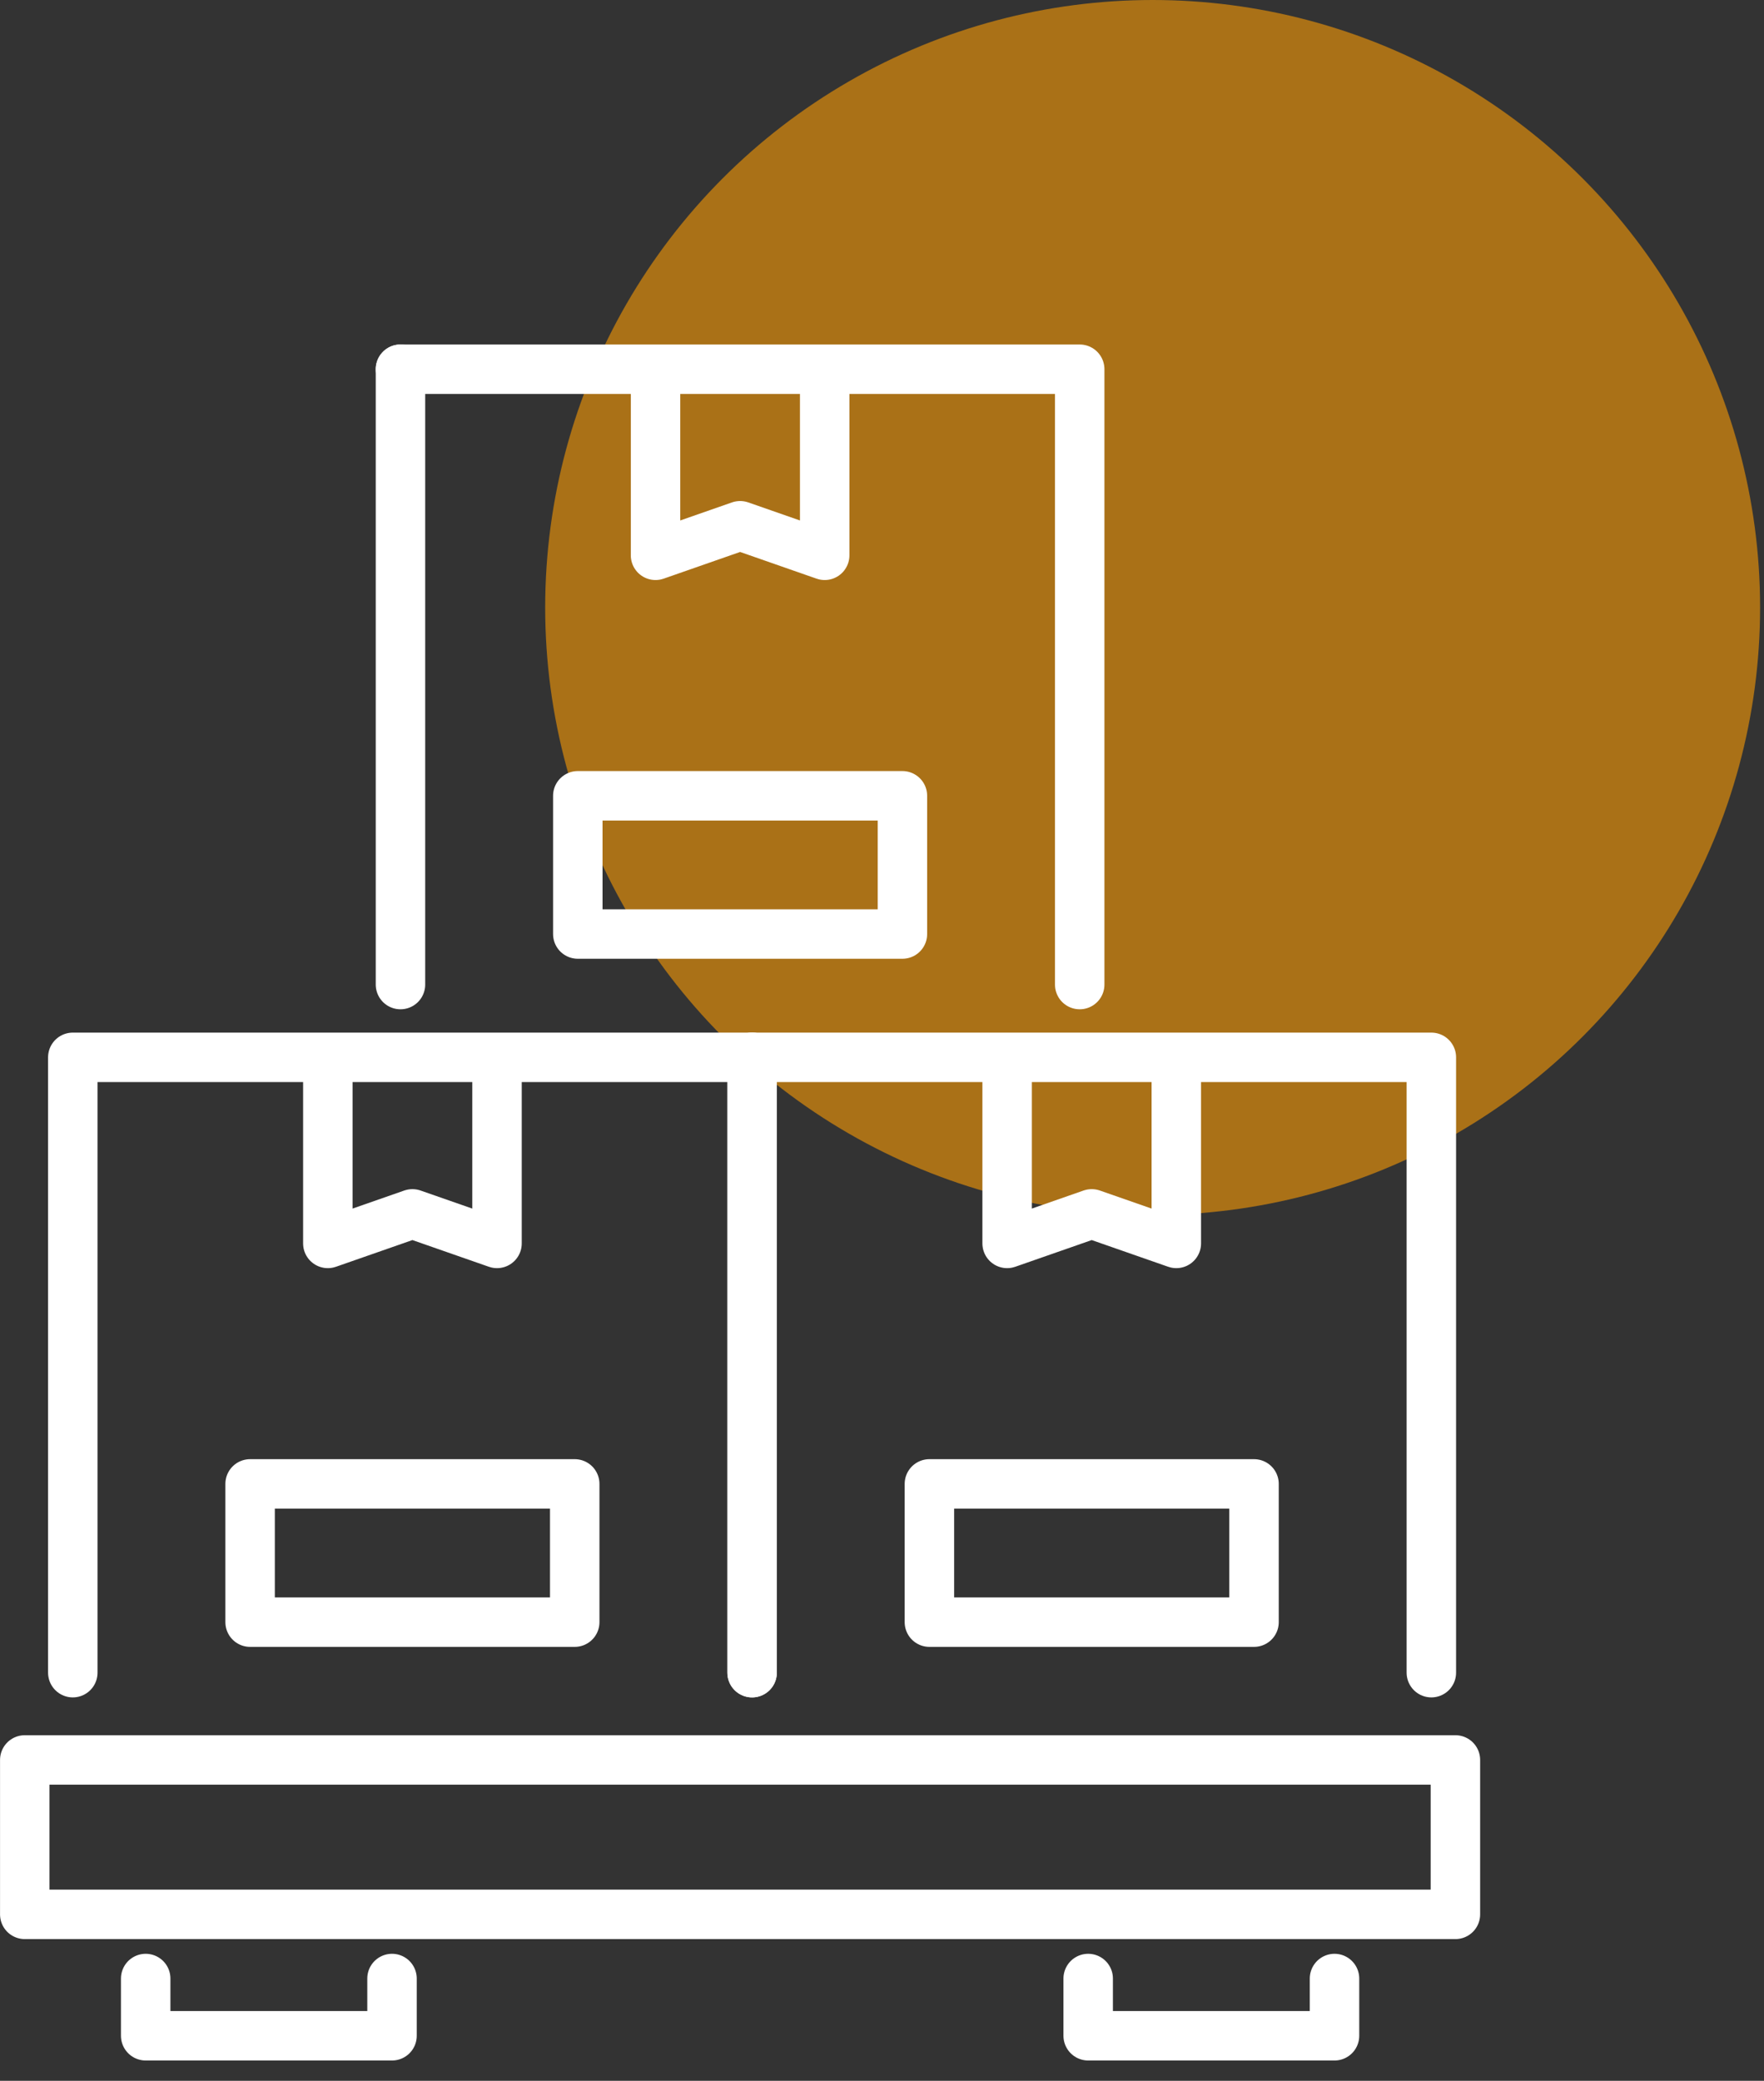
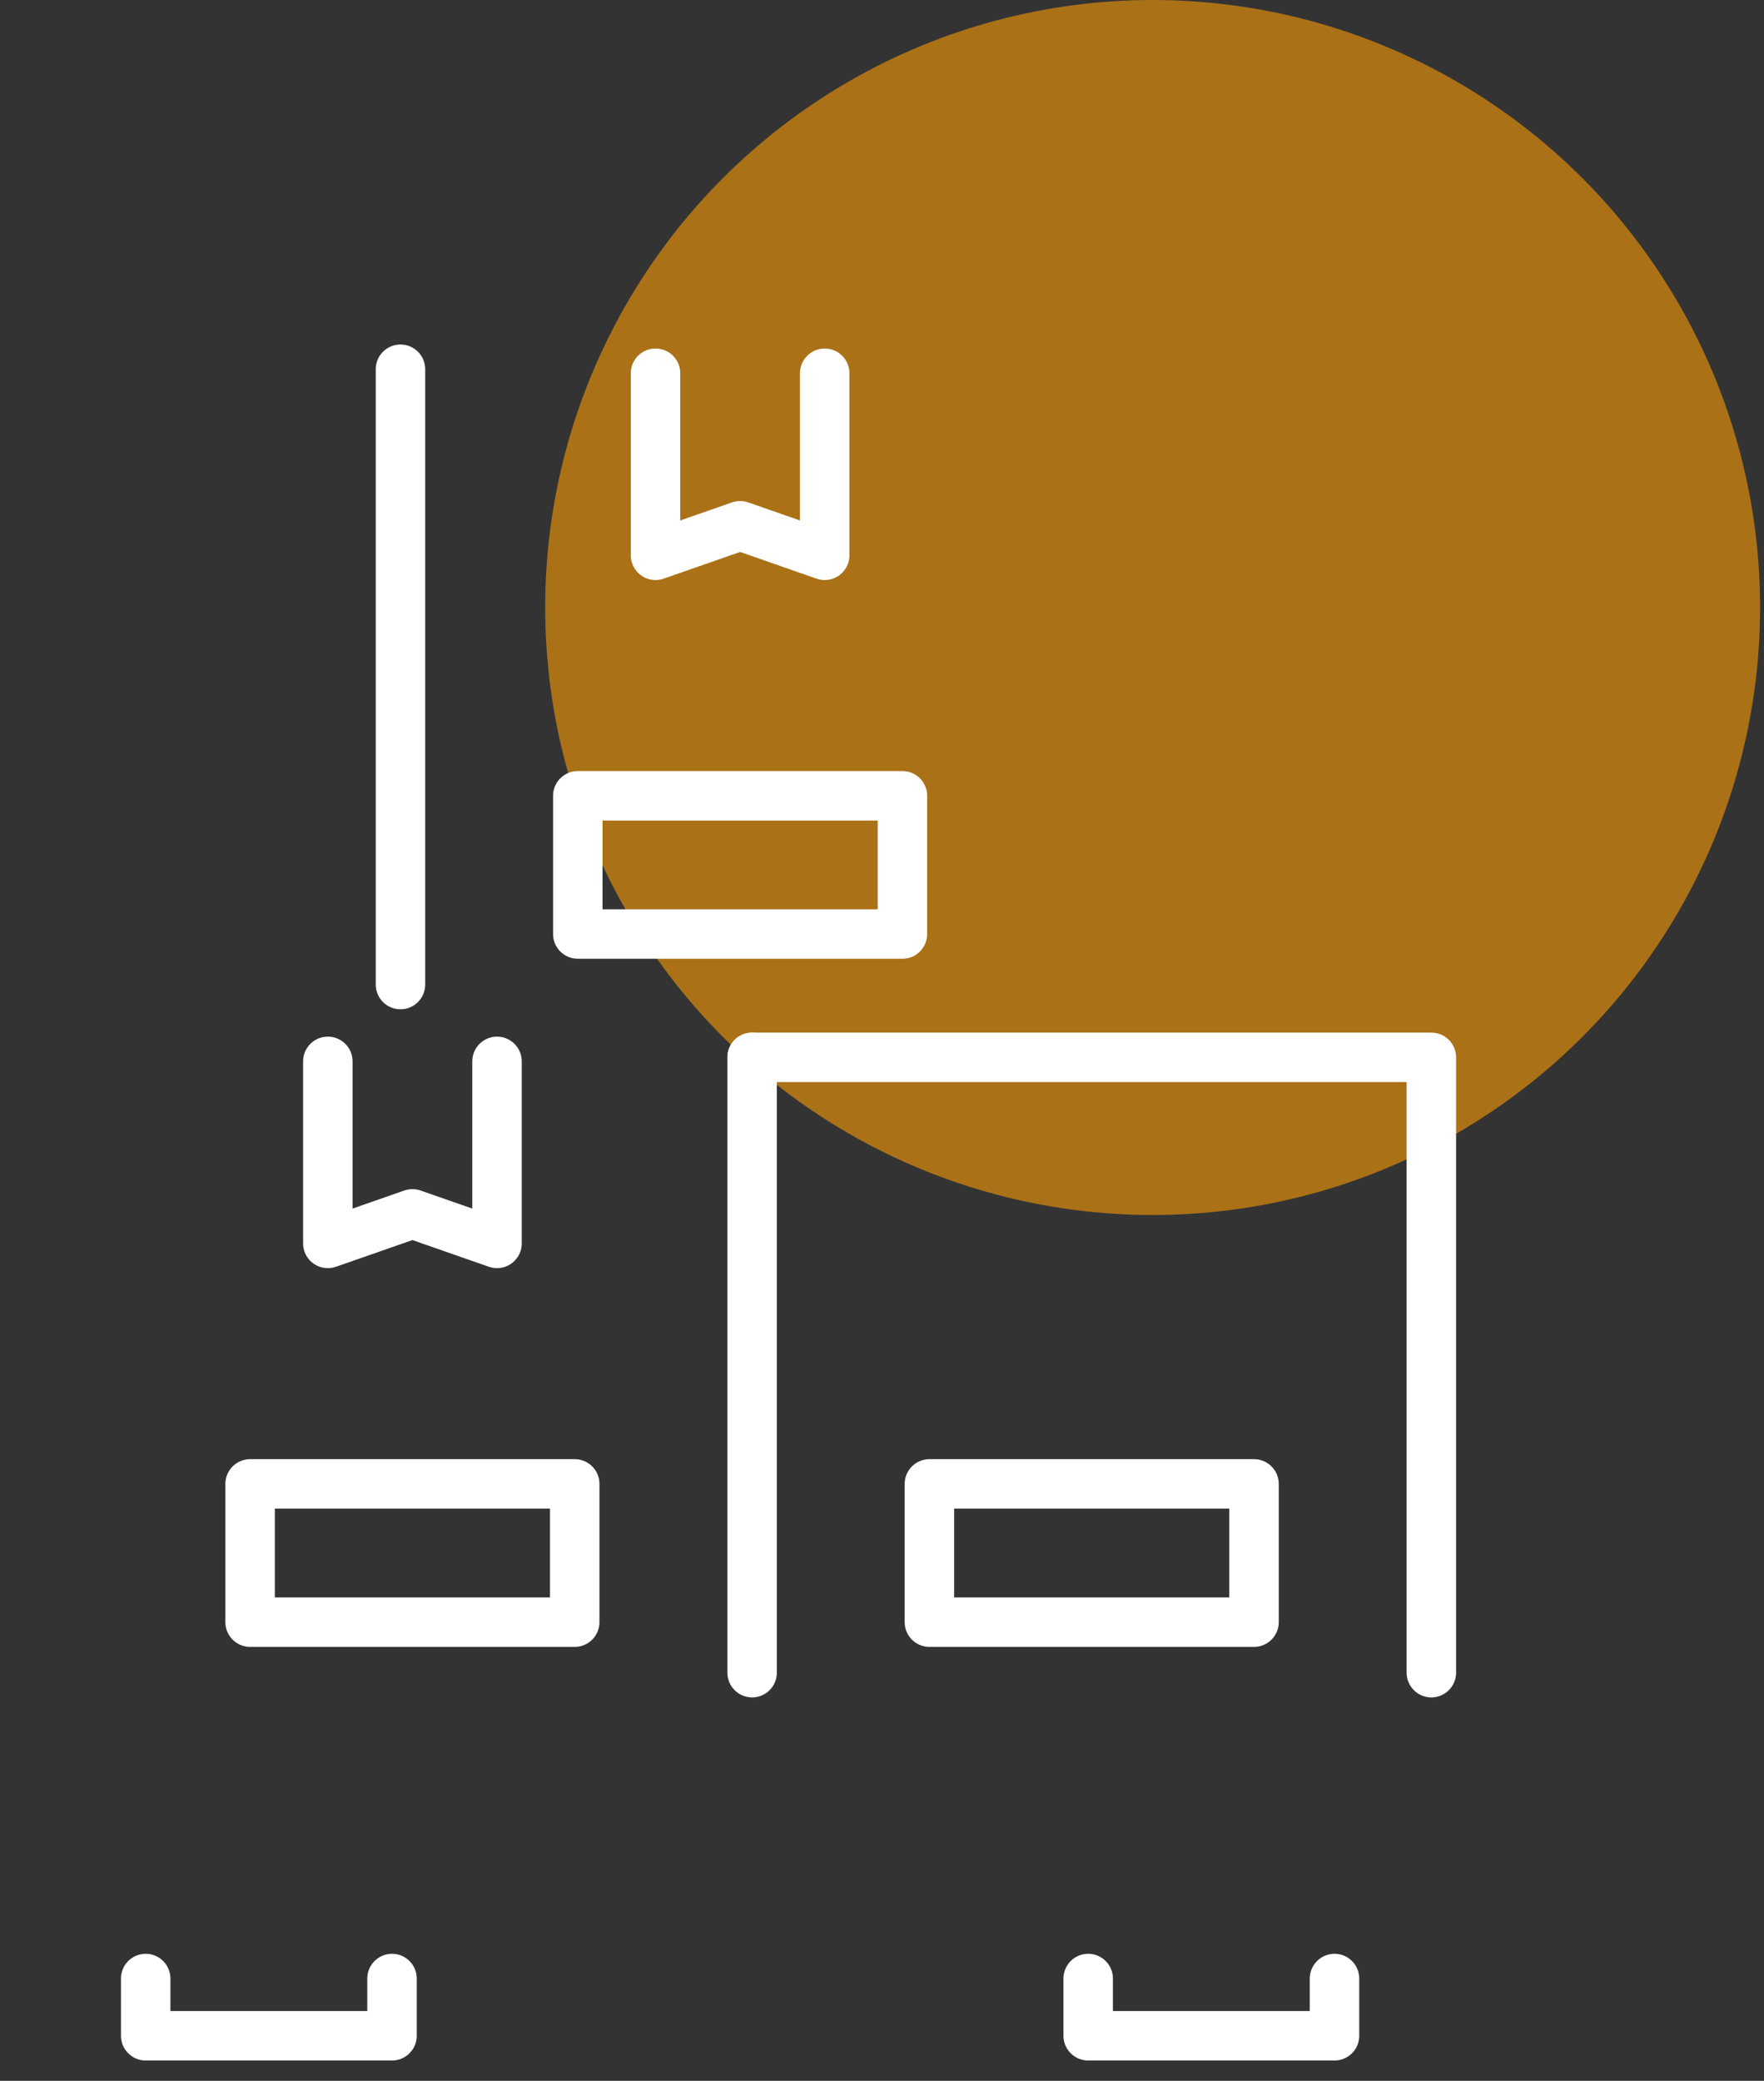
<svg xmlns="http://www.w3.org/2000/svg" width="78" height="92" viewBox="0 0 78 92" fill="none">
  <rect x="0" y="0" width="78" height="92" fill="#333333" stroke="none" />
  <circle cx="50.967" cy="26.86" r="26.86" fill="#AA7117" />
  <g clip-path="url(#clip0_0_97)">
-     <path d="M64.355 77.814H1.095V84.641H64.355V77.814Z" stroke="white" stroke-width="2.187" stroke-linecap="round" stroke-linejoin="round" />
-     <path d="M3.219 73.955V46.749H33.255V73.955" stroke="white" stroke-width="2.187" stroke-linecap="round" stroke-linejoin="round" />
    <path d="M21.977 46.927V54.976L18.236 53.67L14.496 54.976V46.927" stroke="white" stroke-width="2.187" stroke-linecap="round" stroke-linejoin="round" />
    <path d="M17.334 87.478V90.009H6.442V87.478" stroke="white" stroke-width="2.187" stroke-linecap="round" stroke-linejoin="round" />
    <path d="M59.009 87.478V90.009H48.117V87.478" stroke="white" stroke-width="2.187" stroke-linecap="round" stroke-linejoin="round" />
    <path d="M25.413 65.609H11.059V71.721H25.413V65.609Z" stroke="white" stroke-width="2.187" stroke-linecap="round" stroke-linejoin="round" />
    <path d="M33.257 73.955V46.749" stroke="white" stroke-width="2.187" stroke-linecap="round" stroke-linejoin="round" />
    <path d="M33.257 46.749H63.291V73.955" stroke="white" stroke-width="2.187" stroke-linecap="round" stroke-linejoin="round" />
-     <path d="M52.014 46.928V54.976L48.273 53.67L44.533 54.976V46.928" stroke="white" stroke-width="2.187" stroke-linecap="round" stroke-linejoin="round" />
    <path d="M55.45 65.609H41.096V71.721H55.45V65.609Z" stroke="white" stroke-width="2.187" stroke-linecap="round" stroke-linejoin="round" />
    <path d="M17.708 43.531V16.325" stroke="white" stroke-width="2.187" stroke-linecap="round" stroke-linejoin="round" />
-     <path d="M17.708 16.325H47.742V43.531" stroke="white" stroke-width="2.187" stroke-linecap="round" stroke-linejoin="round" />
    <path d="M36.466 16.503V24.552L32.726 23.246L28.986 24.552V16.503" stroke="white" stroke-width="2.187" stroke-linecap="round" stroke-linejoin="round" />
    <path d="M39.903 35.185H25.549V41.297H39.903V35.185Z" stroke="white" stroke-width="2.187" stroke-linecap="round" stroke-linejoin="round" />
  </g>
  <defs>
    <clipPath id="clip0_0_97">
      <rect width="65.448" height="75.871" fill="white" transform="translate(0 15.232)" />
    </clipPath>
  </defs>
</svg>